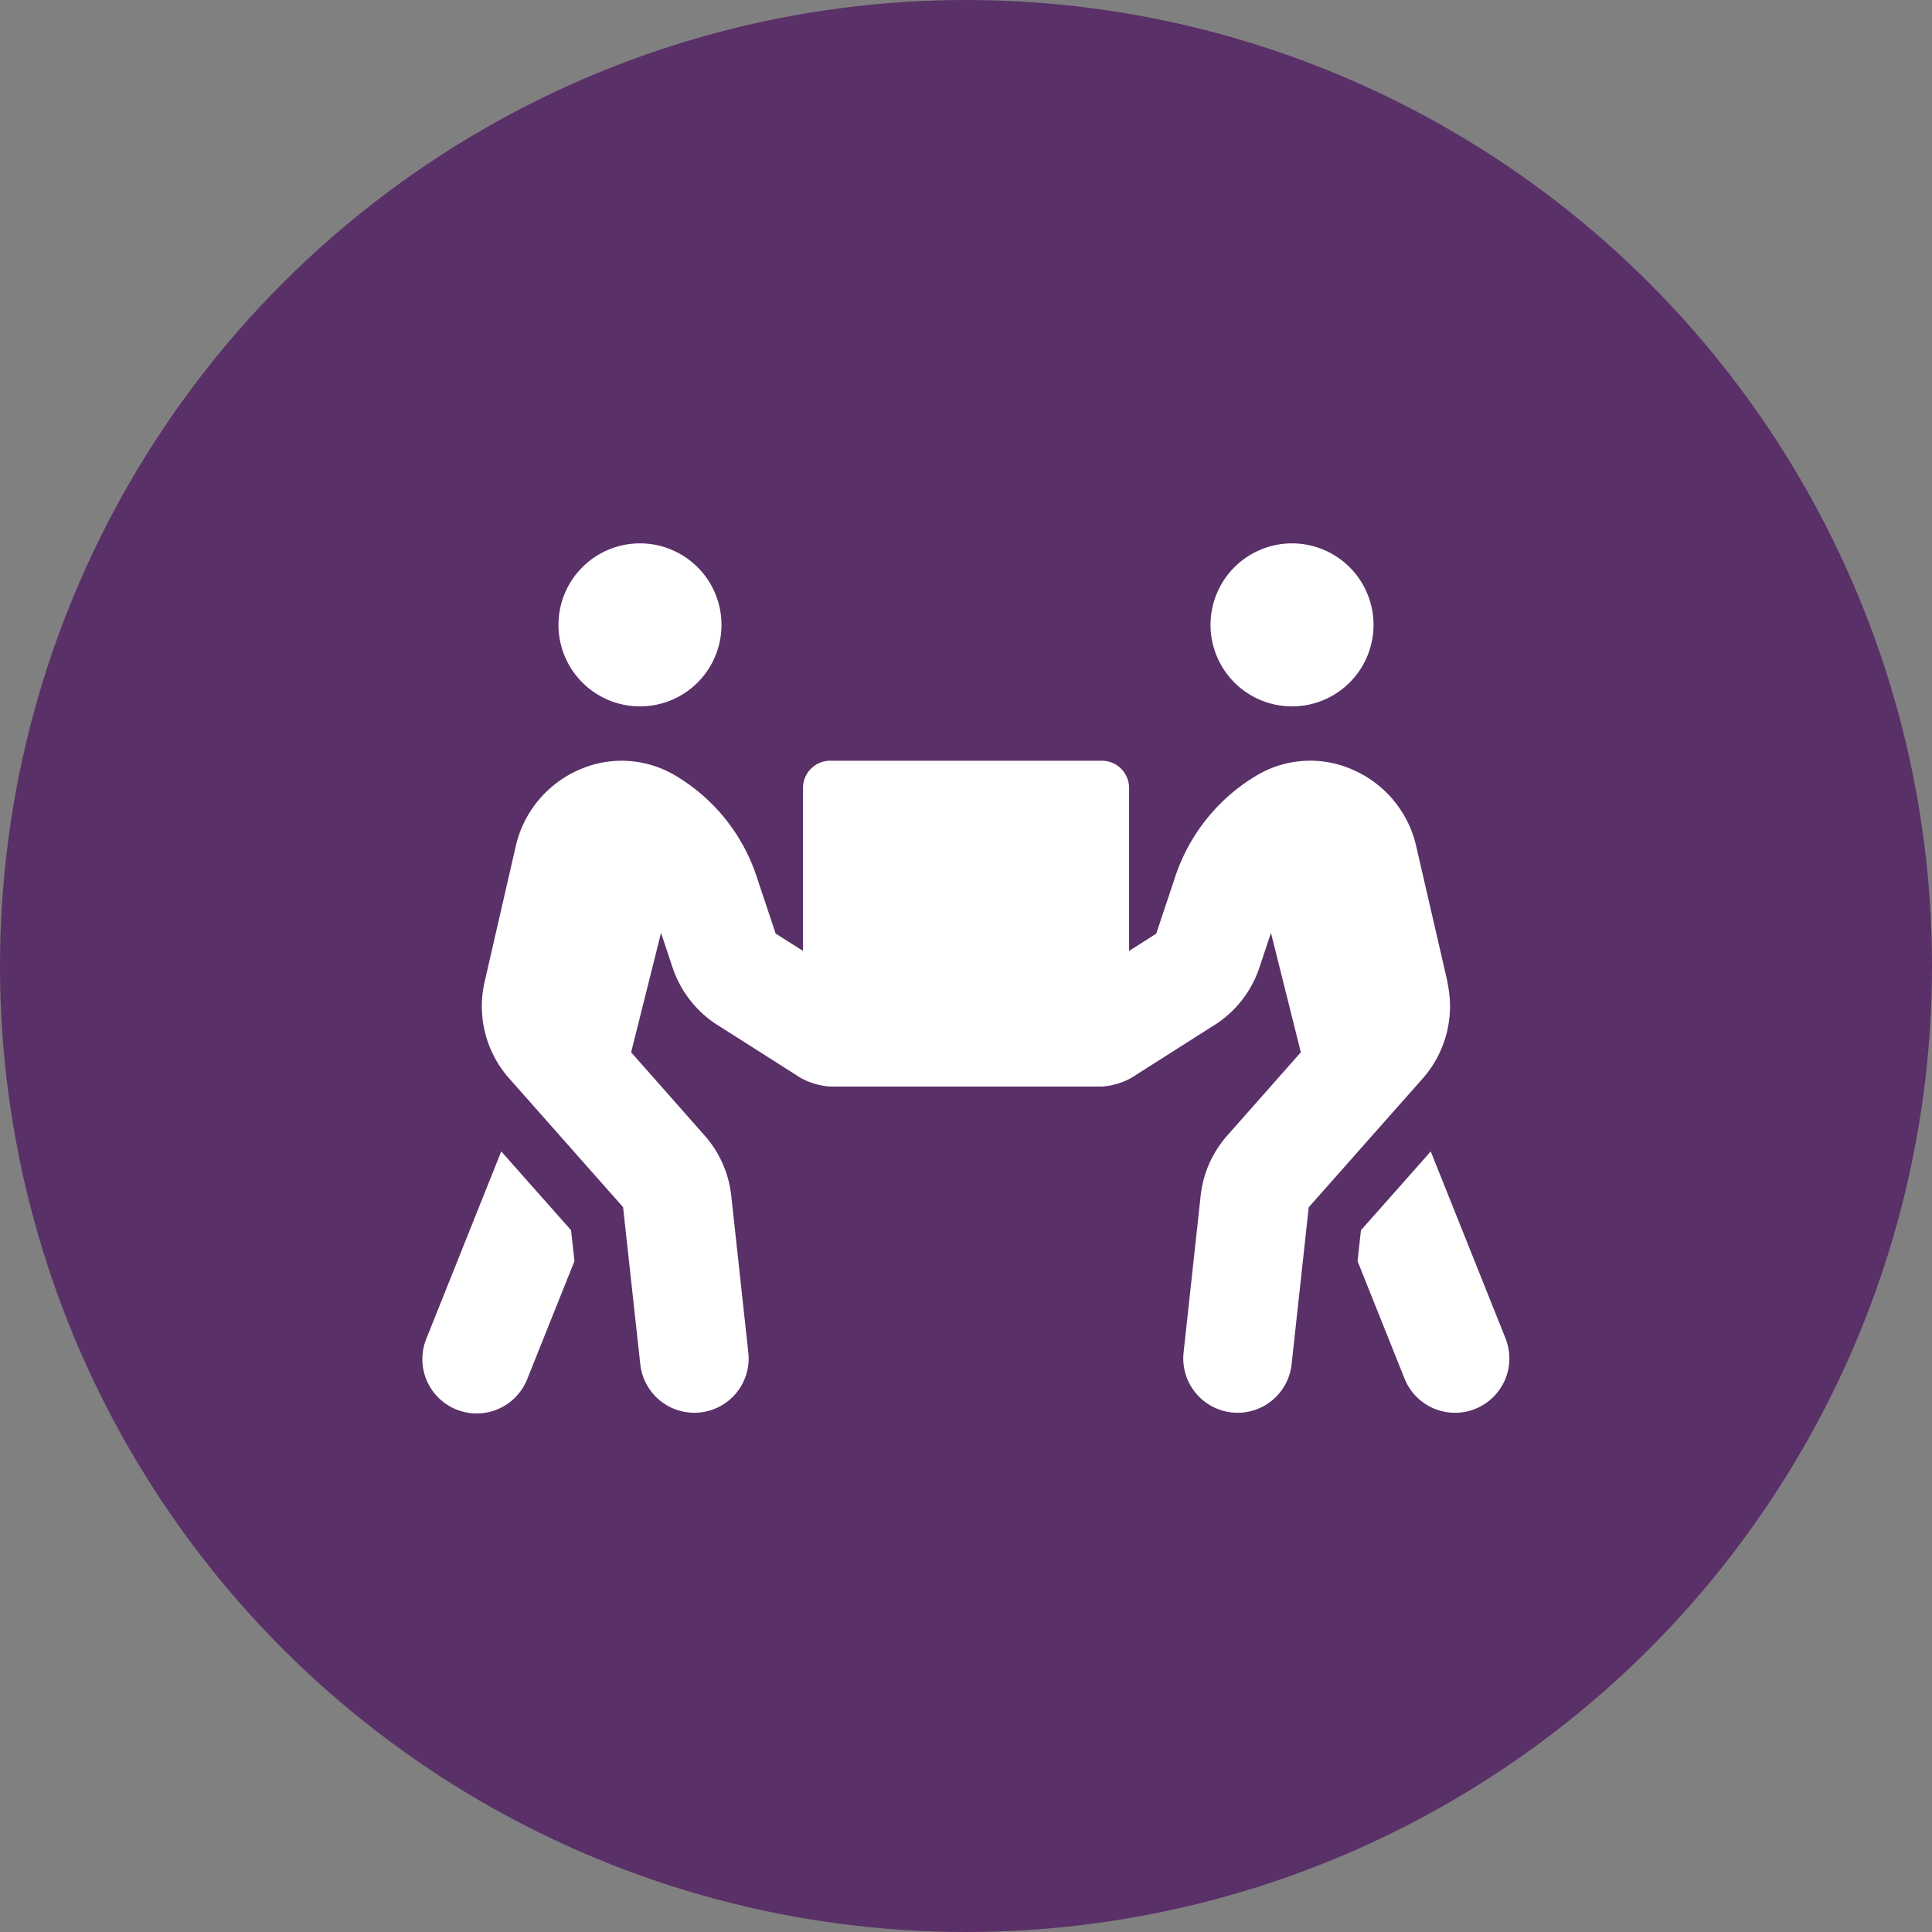
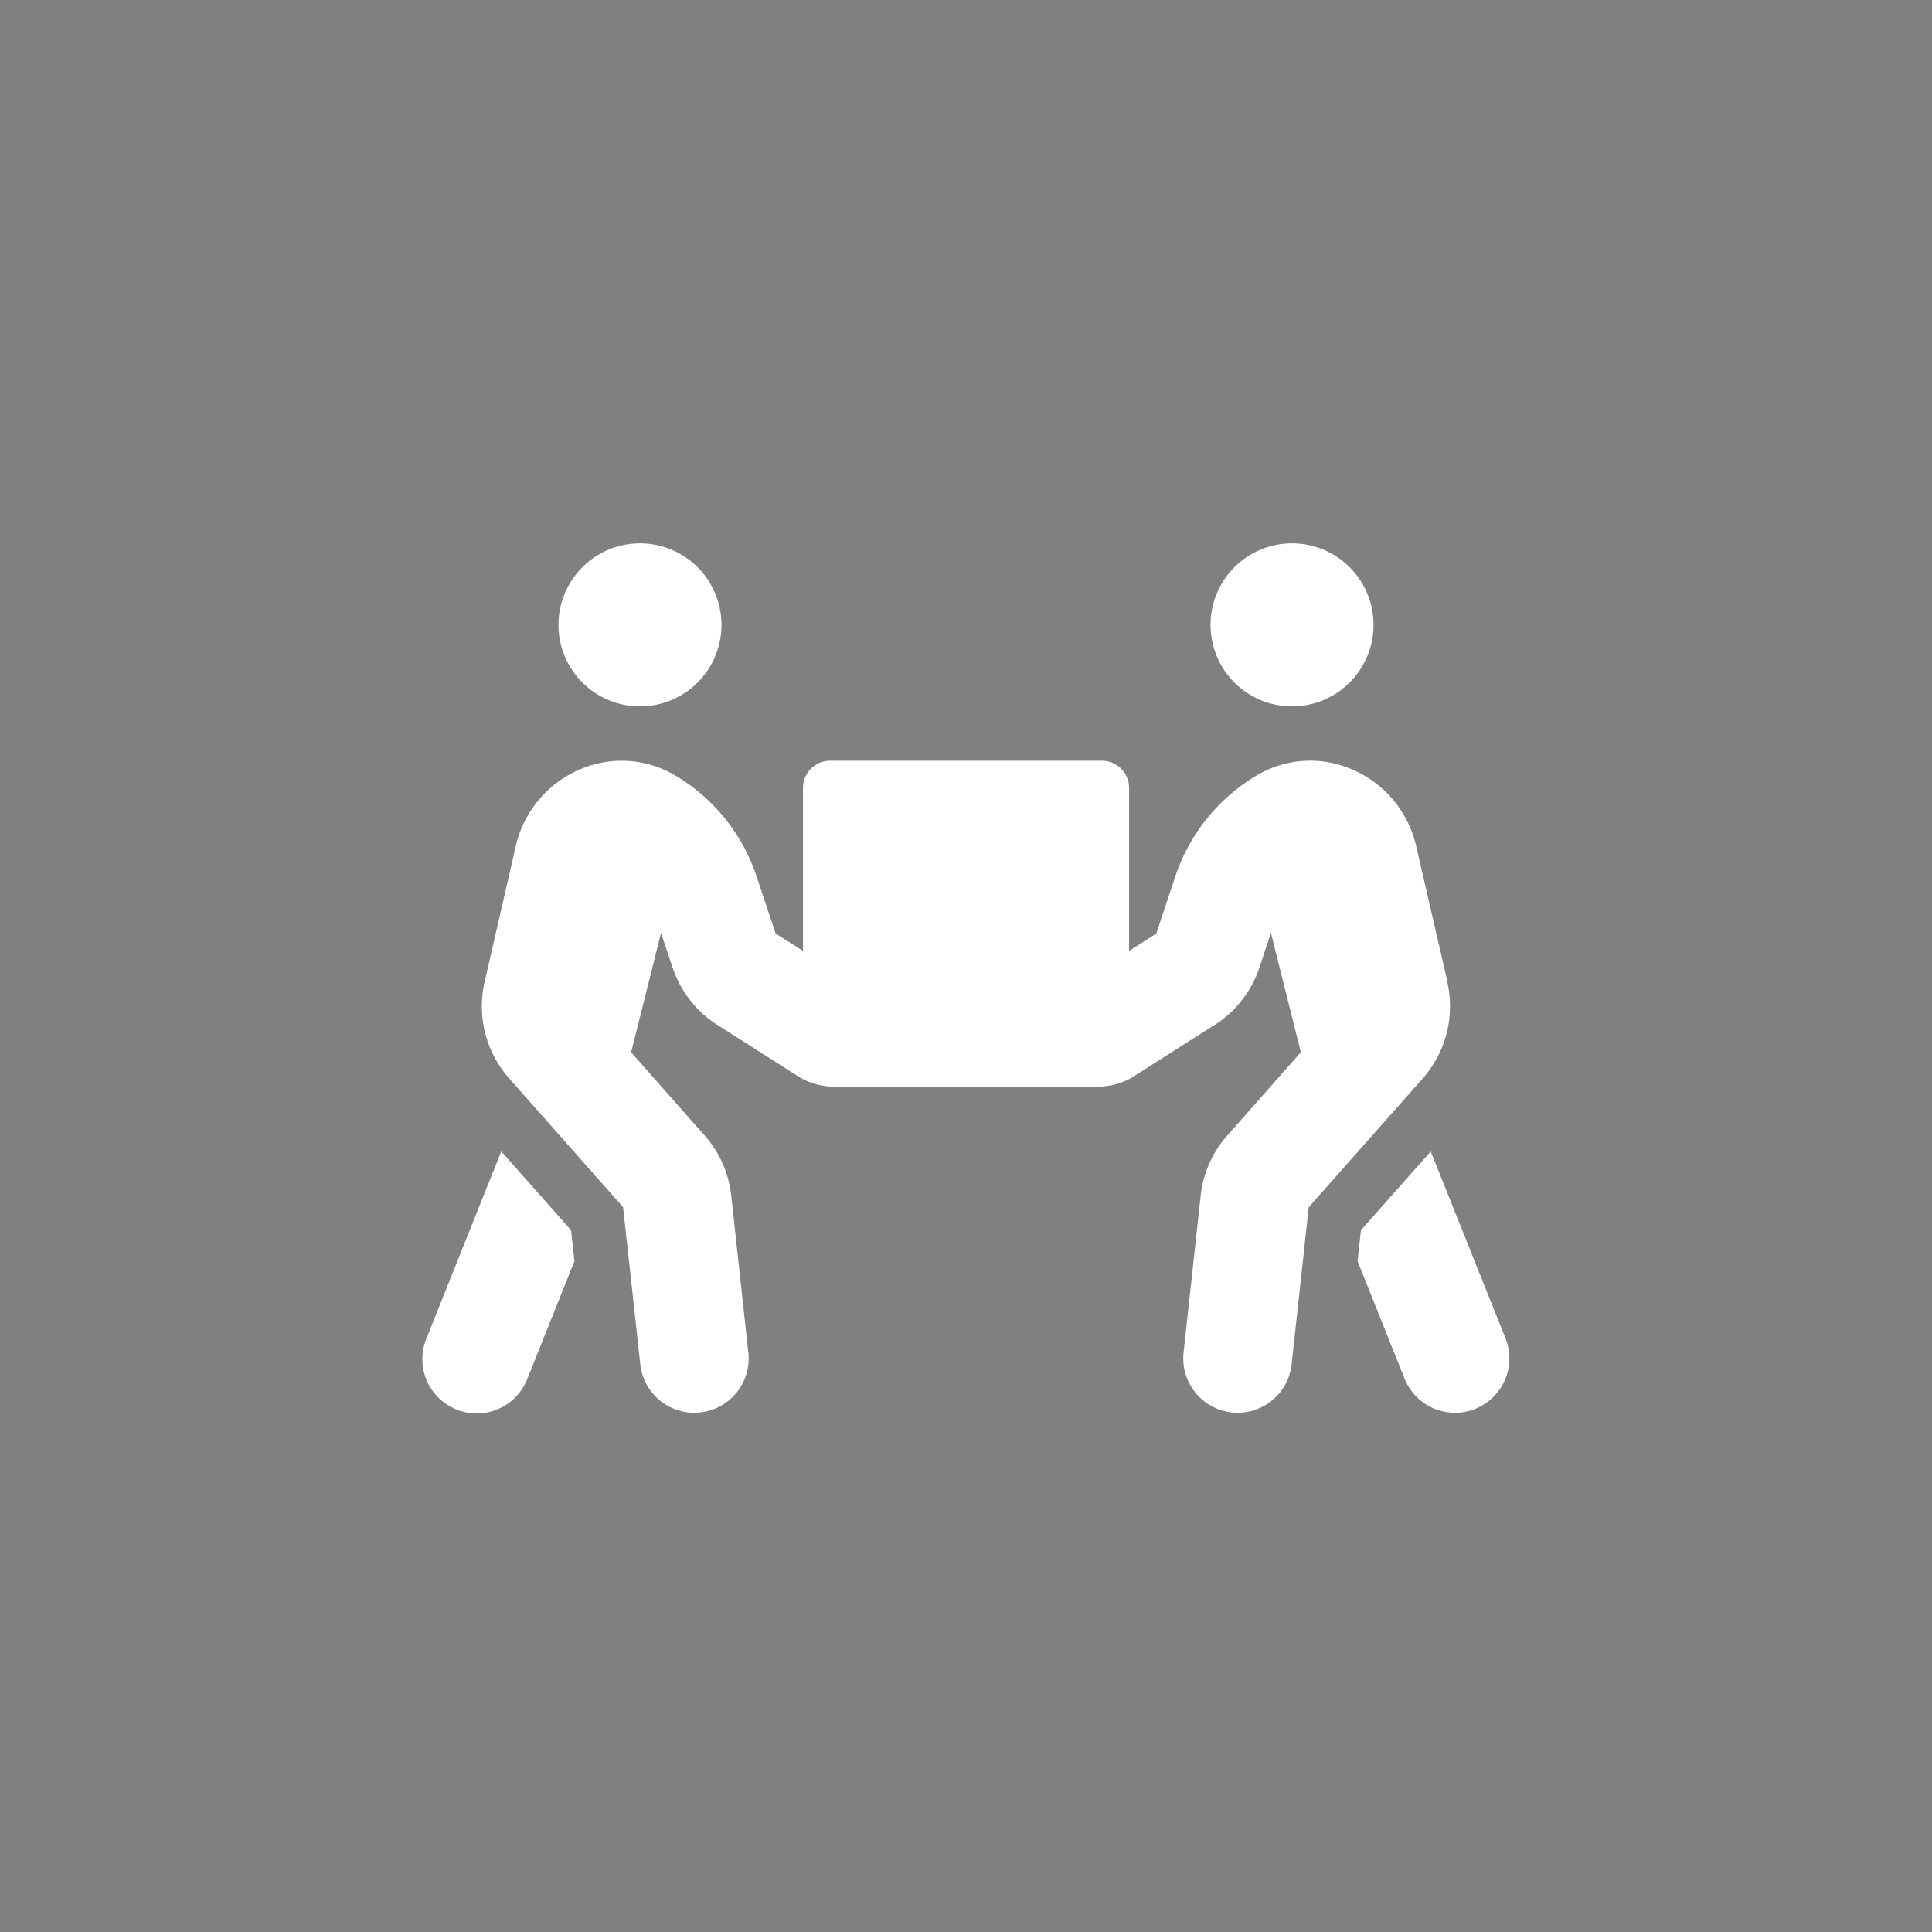
<svg xmlns="http://www.w3.org/2000/svg" width="80" height="80" viewBox="0 0 80 80">
  <rect x="0" y="0" width="80" height="80" fill="#808080" stroke="none" />
  <defs>
    <style>.a{fill:#5a3068;}.b{fill:#fff;}</style>
  </defs>
  <g transform="translate(-713 -887)">
-     <circle class="a" cx="40" cy="40" r="40" transform="translate(713 887)" />
    <path class="b" d="M9,6.75A3.375,3.375,0,1,0,5.625,3.375,3.376,3.376,0,0,0,9,6.75Zm27,0a3.375,3.375,0,1,0-3.375-3.375A3.376,3.376,0,0,0,36,6.75Zm8.838,26.163-3.094-7.734-2.89,3.263-.141,1.28,1.948,4.866A2.248,2.248,0,0,0,42.75,36a2.186,2.186,0,0,0,.837-.162A2.249,2.249,0,0,0,44.838,32.913Zm-2.4-14.752-1.3-5.639A4.557,4.557,0,0,0,38.5,9.366a4.338,4.338,0,0,0-3.945.232,7.7,7.7,0,0,0-3.382,4.177l-.795,2.384-1.125.717v-6.75A1.128,1.128,0,0,0,28.125,9H16.875a1.128,1.128,0,0,0-1.125,1.125v6.75l-1.132-.717-.795-2.384A7.649,7.649,0,0,0,10.441,9.6,4.34,4.34,0,0,0,6.5,9.366,4.557,4.557,0,0,0,3.86,12.523L2.566,18.162a4.5,4.5,0,0,0,1.013,3.987L8.3,27.485,9.014,34a2.252,2.252,0,0,0,2.236,2c.084,0,.162-.007.246-.014a2.246,2.246,0,0,0,1.99-2.482l-.71-6.525a4.494,4.494,0,0,0-1.1-2.461L8.634,21.073,9.872,16.13l.478,1.434a4.548,4.548,0,0,0,1.723,2.292l3.593,2.285a2.994,2.994,0,0,0,1.209.352h11.25a2.994,2.994,0,0,0,1.209-.352l3.593-2.285a4.519,4.519,0,0,0,1.723-2.292l.478-1.434,1.237,4.943-3.045,3.445a4.494,4.494,0,0,0-1.1,2.461l-.71,6.525a2.251,2.251,0,0,0,1.99,2.482c.084.007.162.014.246.014a2.251,2.251,0,0,0,2.236-2l.71-6.511,4.725-5.337a4.525,4.525,0,0,0,1.013-3.987ZM3.255,25.179.162,32.913a2.25,2.25,0,1,0,4.177,1.673l1.948-4.866-.141-1.28-2.89-3.263Z" transform="translate(730.5 909.5)" />
  </g>
</svg>